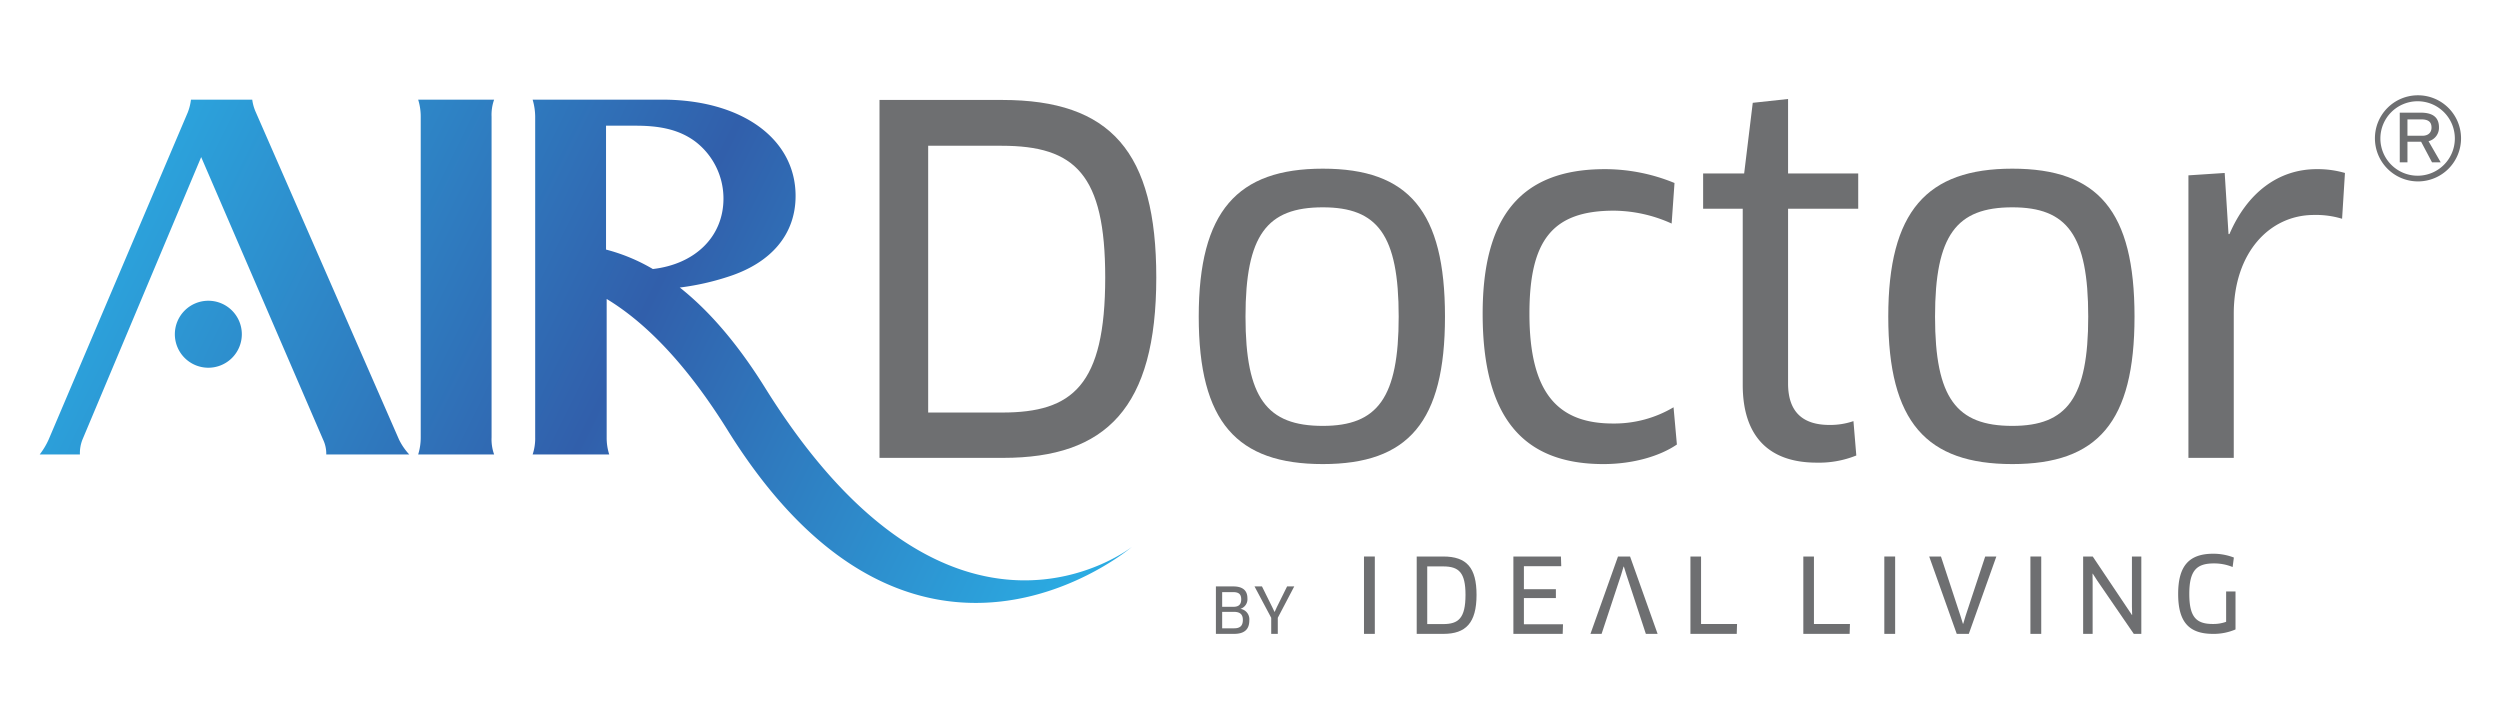
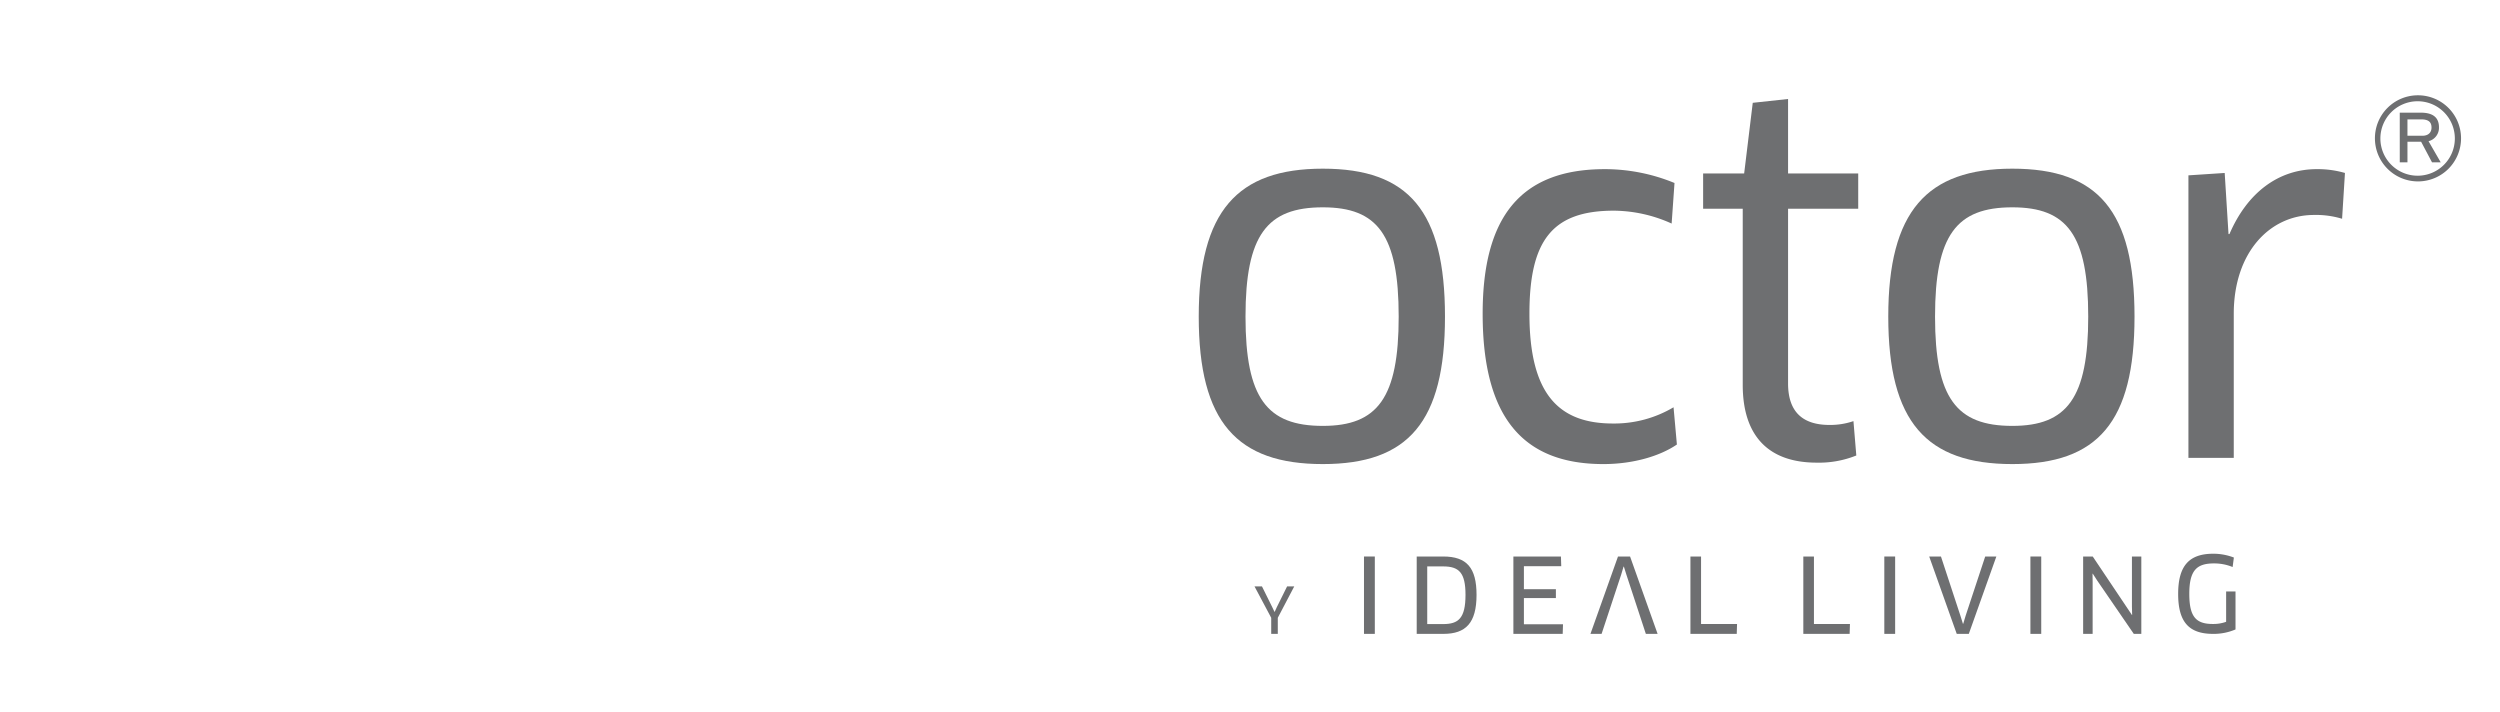
<svg xmlns="http://www.w3.org/2000/svg" id="Layer_1" data-name="Layer 1" viewBox="0 0 432 123">
  <defs>
    <linearGradient id="linear-gradient" x1="182.974" y1="106.208" x2="12.001" y2="21.943" gradientUnits="userSpaceOnUse">
      <stop offset="0.001" stop-color="#2babe2" />
      <stop offset="0.458" stop-color="#315fab" />
      <stop offset="0.97" stop-color="#2babe2" />
    </linearGradient>
  </defs>
  <path d="M319.672,107.822l-.054,1.711h-8.004V96.164h1.836v11.658Z" style="fill:#6e6f71" />
  <path d="M325.61,96.164h1.871v13.369H325.61Z" style="fill:#6e6f71" />
  <path d="M344.97,96.164,340.21,109.533h-2.086L333.365,96.164h2.032l3.369,10.25.428,1.373h.053l.41-1.373,3.387-10.25Z" style="fill:#6e6f71" />
  <path d="M350.855,96.164h1.871v13.369h-1.871Z" style="fill:#6e6f71" />
  <path d="M368.718,109.533l-6.31-9.198-.784-1.212-.036.018.018,1.444v8.949h-1.64V96.164h1.658l6.774,10.107.035-.018-.035-1.426V96.164h1.622v13.369Z" style="fill:#6e6f71" />
  <path d="M386.297,108.767a9.533,9.533,0,0,1-3.886.766c-4.224,0-6.025-2.121-6.025-6.898,0-4.849,1.872-6.952,6.079-6.952a9.906,9.906,0,0,1,3.547.66l-.214,1.64a8.354,8.354,0,0,0-3.244-.624c-2.977,0-4.243,1.212-4.243,5.258,0,3.922,1.123,5.205,4.047,5.205a6.447,6.447,0,0,0,2.317-.374v-5.241h1.622Z" style="fill:#6e6f71" />
  <path d="M235.697,96.164h1.871v13.369h-1.871Z" style="fill:#6e6f71" />
  <path d="M249.424,109.533h-4.617V96.164h4.581c4.064,0,5.758,1.943,5.758,6.631C255.146,107.662,253.274,109.533,249.424,109.533Zm-.053-11.658h-2.745V107.84h2.763c2.62,0,3.85-.998,3.85-5.045C253.239,98.945,252.116,97.876,249.37,97.876Z" style="fill:#6e6f71" />
  <path d="M270.087,107.876l-.053,1.658h-8.521V96.164H269.73l.053,1.676H263.331v3.975h5.526v1.533H263.331v4.527Z" style="fill:#6e6f71" />
  <path d="M274.831,109.533,279.59,96.164h2.086l4.759,13.369h-2.032l-3.369-10.25-.428-1.373h-.053l-.41,1.373-3.387,10.25Z" style="fill:#6e6f71" />
  <path d="M300.163,107.822l-.053,1.711h-8.004V96.164h1.836v11.658Z" style="fill:#6e6f71" />
-   <path d="M213.246,109.533h-3.138v-8.2h3.007c1.618,0,2.438.7,2.438,2.045a1.734,1.734,0,0,1-1.17,1.815v.022a1.821,1.821,0,0,1,1.498,1.99C215.881,108.659,215.137,109.533,213.246,109.533Zm-.164-7.216H211.19v2.537h1.968c.896,0,1.323-.415,1.323-1.279C214.481,102.667,214.044,102.317,213.082,102.317Zm.131,3.411H211.19v2.843h2.066c.962,0,1.509-.372,1.509-1.454C214.766,106.166,214.274,105.728,213.213,105.728Z" style="fill:#6e6f71" />
  <path d="M218.069,101.333l1.782,3.597.383.798h.033l.361-.798,1.782-3.597h1.236l-2.843,5.423v2.777h-1.137v-2.777l-2.886-5.423Z" style="fill:#6e6f71" />
-   <path d="M173.335,79.12H151.977V17.272H173.17c18.801,0,26.636,8.988,26.636,30.676C199.807,70.462,191.147,79.12,173.335,79.12Zm-.246-53.932H160.388V71.286H173.17c12.122,0,17.812-4.619,17.812-23.338C190.983,30.136,185.787,25.188,173.088,25.188Z" style="fill:#6e6f71" />
  <path d="M228.582,80.192c-14.844,0-21.441-7.257-21.441-25.482s6.679-25.564,21.441-25.564c14.843,0,21.111,7.339,21.111,25.564S243.343,80.192,228.582,80.192Zm0-6.598c9.483,0,13.111-4.865,13.111-18.883,0-14.102-3.628-18.885-13.111-18.885-9.649,0-13.359,4.783-13.359,18.885S218.933,73.594,228.582,73.594Z" style="fill:#6e6f71" />
  <path d="M288.859,38.63a24.591,24.591,0,0,0-9.977-2.226c-10.637,0-14.596,5.112-14.596,17.812,0,13.854,5.03,18.966,14.43,18.966a20.066,20.066,0,0,0,10.473-2.804l.578,6.432c-2.886,1.979-7.505,3.382-12.701,3.382-13.772,0-20.863-7.917-20.863-25.976,0-16.576,6.432-24.987,21.111-24.987a31.622,31.622,0,0,1,12.04,2.392Z" style="fill:#6e6f71" />
  <path d="M308.978,36.074V66.255c0,5.113,2.722,7.175,7.175,7.175a12.354,12.354,0,0,0,4.123-.66l.494,5.938a17.209,17.209,0,0,1-6.845,1.237c-8.412,0-12.781-4.701-12.781-13.441V36.074H294.3V29.971h7.091l1.485-12.205,6.102-.66V29.971H321.1v6.102Z" style="fill:#6e6f71" />
  <path d="M347.734,80.192c-14.844,0-21.441-7.257-21.441-25.482s6.679-25.564,21.441-25.564c14.843,0,21.111,7.339,21.111,25.564S362.494,80.192,347.734,80.192Zm0-6.598c9.483,0,13.111-4.865,13.111-18.883,0-14.102-3.629-18.885-13.111-18.885-9.649,0-13.359,4.783-13.359,18.885S338.085,73.594,347.734,73.594Z" style="fill:#6e6f71" />
  <path d="M378.16,79.12V30.301l6.267-.412.66,10.555h.164c3.052-7.093,8.412-11.216,15.091-11.216a16.924,16.924,0,0,1,4.865.66l-.494,7.916a15.438,15.438,0,0,0-4.865-.659c-7.669,0-13.854,6.515-13.854,17.07V79.12Z" style="fill:#6e6f71" />
  <path d="M417.764,16.467a7.441,7.441,0,1,1-7.377,7.462A7.422,7.422,0,0,1,417.764,16.467Zm.043,13.896a6.433,6.433,0,1,0-6.476-6.433A6.434,6.434,0,0,0,417.807,30.362Zm1.844-5.961,2.102,3.645h-1.501l-1.886-3.56h-2.358v3.56h-1.33V19.469h3.646c2.316,0,3.13,1.029,3.13,2.53A2.388,2.388,0,0,1,419.65,24.401Zm-1.286-3.774h-2.358v2.831h2.572c1.072,0,1.587-.601,1.587-1.416C420.165,21.098,419.65,20.627,418.364,20.627Z" style="fill:#6e6f71" />
-   <path d="M85.385,17.219a7.737,7.737,0,0,0-.441,2.941V75.591a7.737,7.737,0,0,0,.441,2.941H72.26a9.871,9.871,0,0,0,.441-2.94V20.159a9.871,9.871,0,0,0-.441-2.94ZM47.606,56.907l8.222,19.052a5.661,5.661,0,0,1,.551,2.573H70.716a10.732,10.732,0,0,1-1.764-2.573L44.138,19.24a7.761,7.761,0,0,1-.552-2.022H32.999a9.068,9.068,0,0,1-.551,2.205L8.404,75.958A12.72,12.72,0,0,1,6.86,78.531h6.948a6.431,6.431,0,0,1,.441-2.573L34.763,27.145,45.55,52.142m-9.549-.173a5.787,5.787,0,1,0,5.787,5.787A5.787,5.787,0,0,0,36.001,51.969Zm96.21,15.046c-4.891-7.856-9.853-13.463-14.754-17.341l.169-.006a44.316,44.316,0,0,0,8.161-1.838c7.5-2.391,11.69-7.353,11.69-13.974,0-9.926-9.374-16.637-23.049-16.637H92.039a10.732,10.732,0,0,1,.441,2.941V75.591a8.701,8.701,0,0,1-.441,2.941h13.235a9.436,9.436,0,0,1-.441-2.94V51.66c6.618,4.007,13.687,11.091,20.923,22.714,32.41,52.057,69.862,20.112,69.862,20.112S164.621,119.072,132.211,67.014ZM104.722,43.126V21.721h5.184c4.522,0,7.61.827,10.146,2.667a12.381,12.381,0,0,1,4.963,9.926c0,6.577-4.893,11.331-12.203,12.173A31.492,31.492,0,0,0,104.722,43.126Z" style="fill:url(#linear-gradient)" />
</svg>